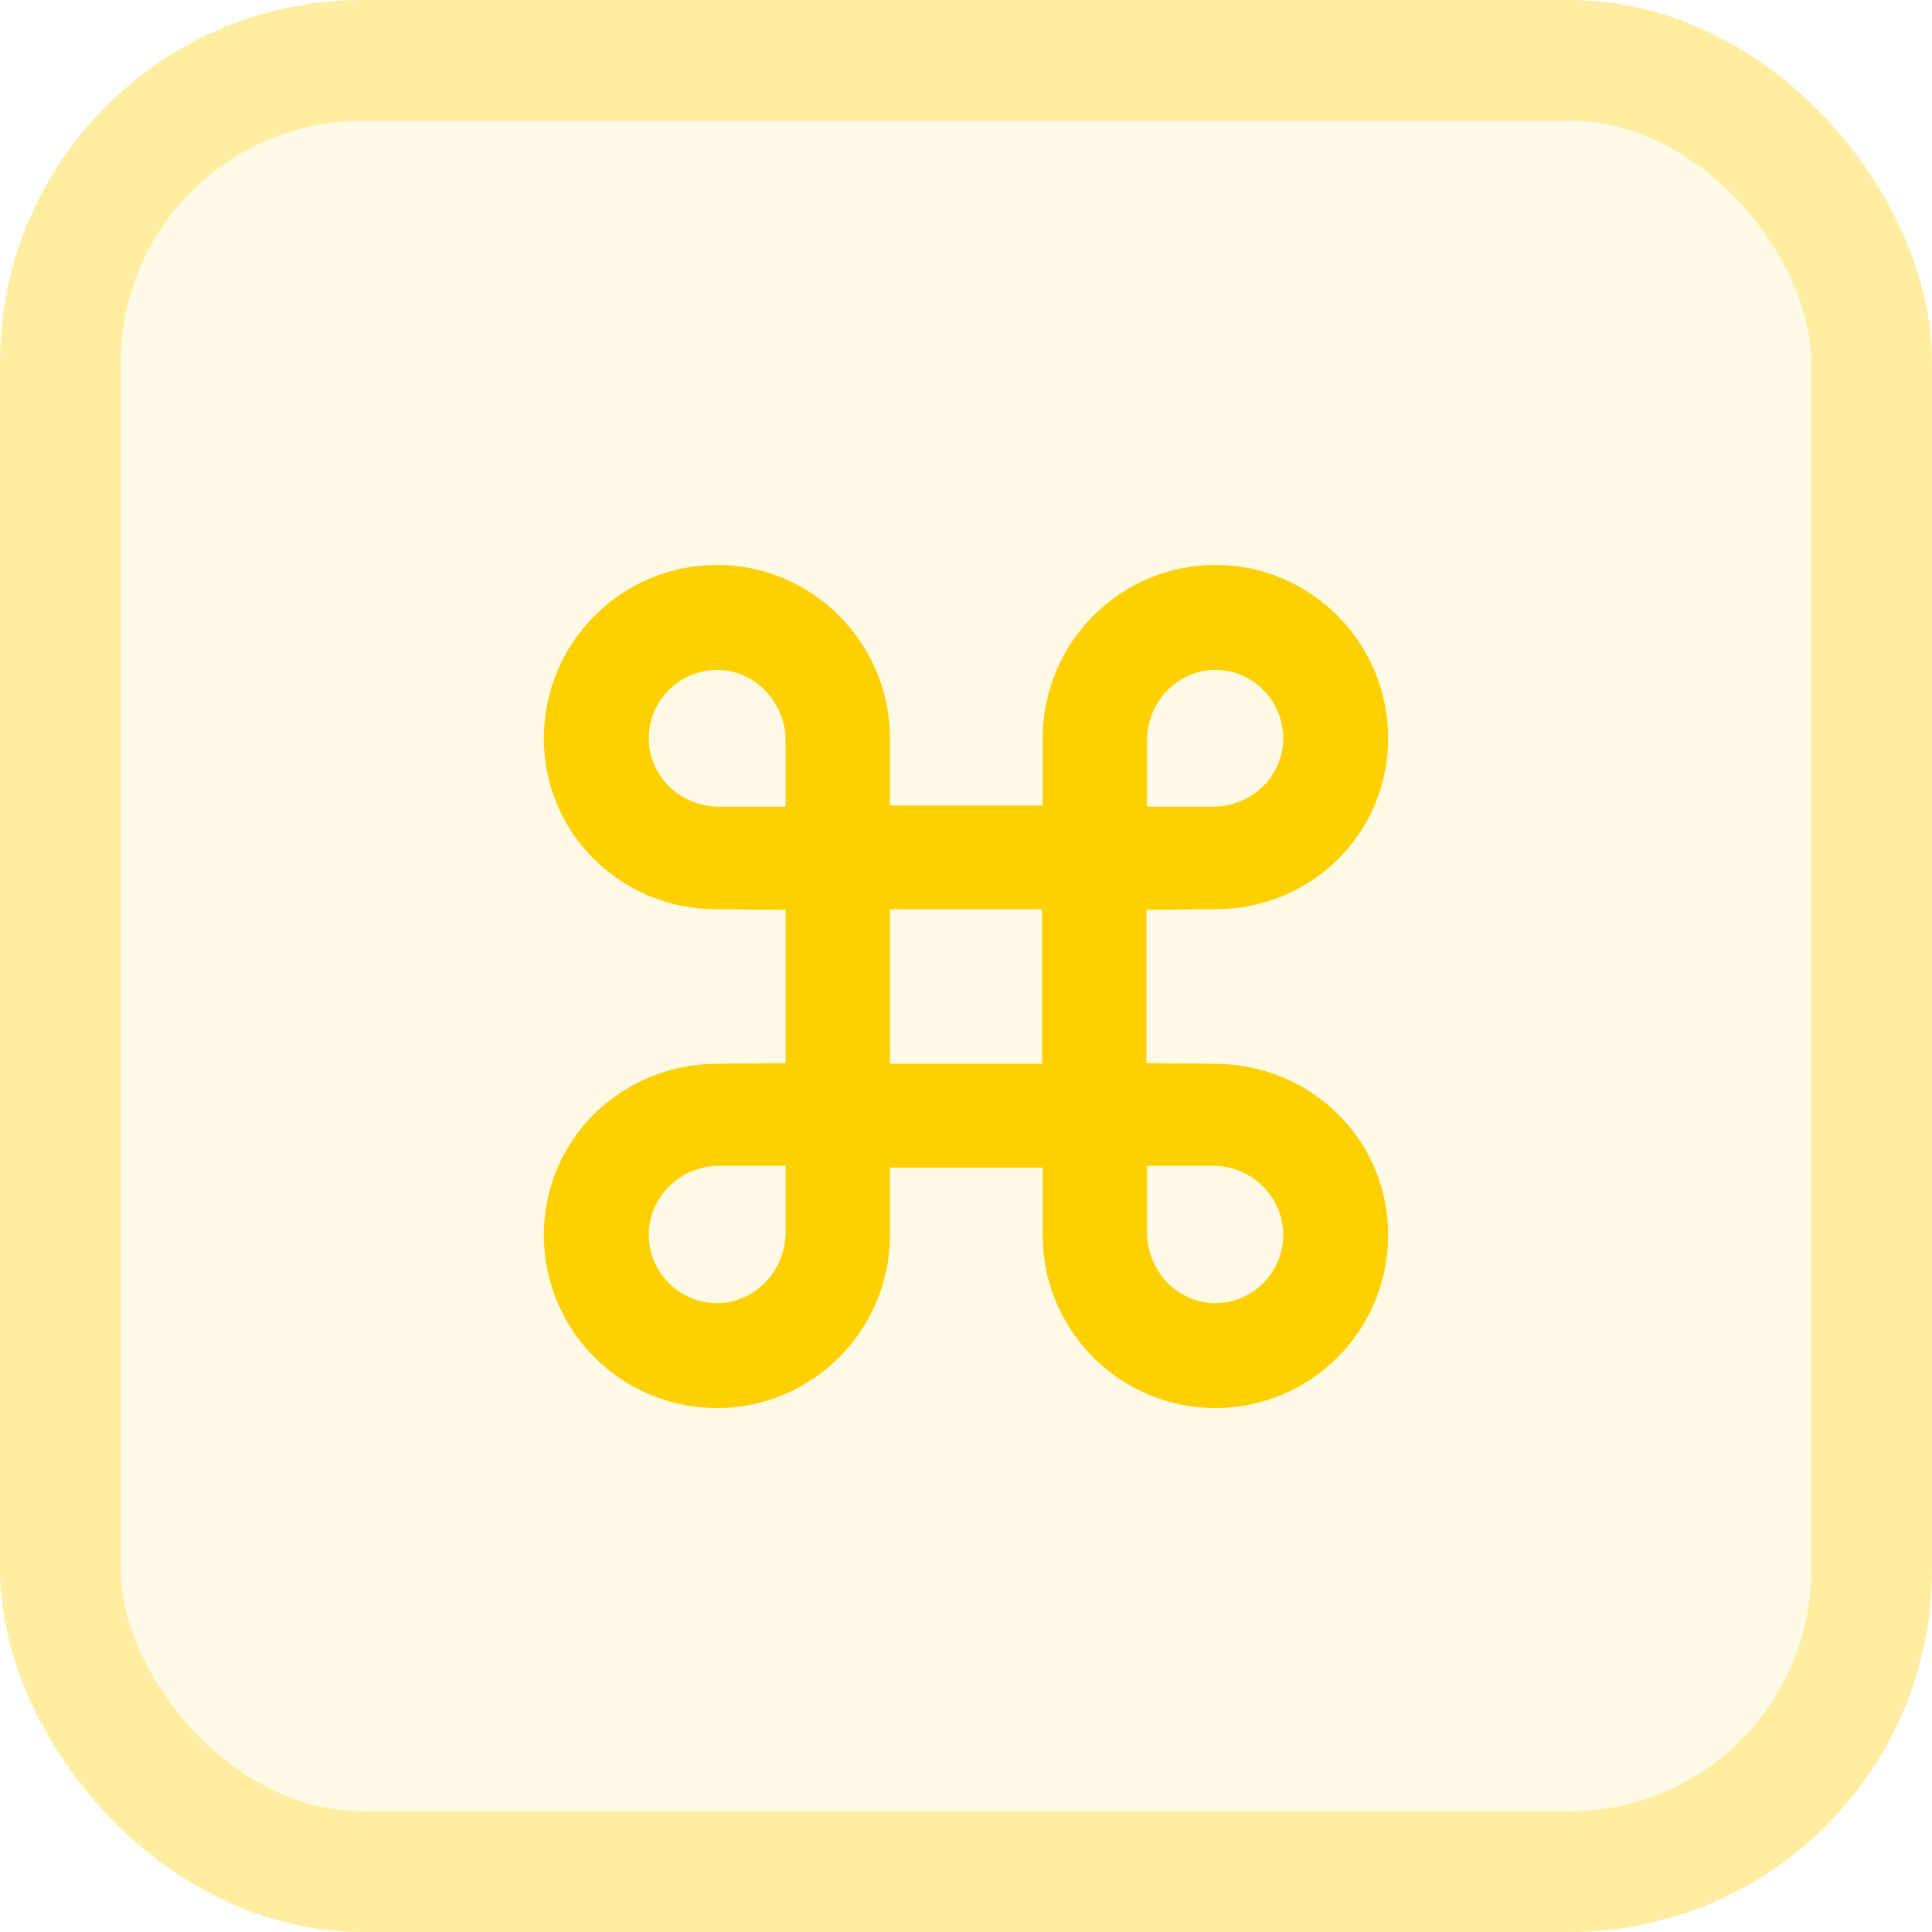
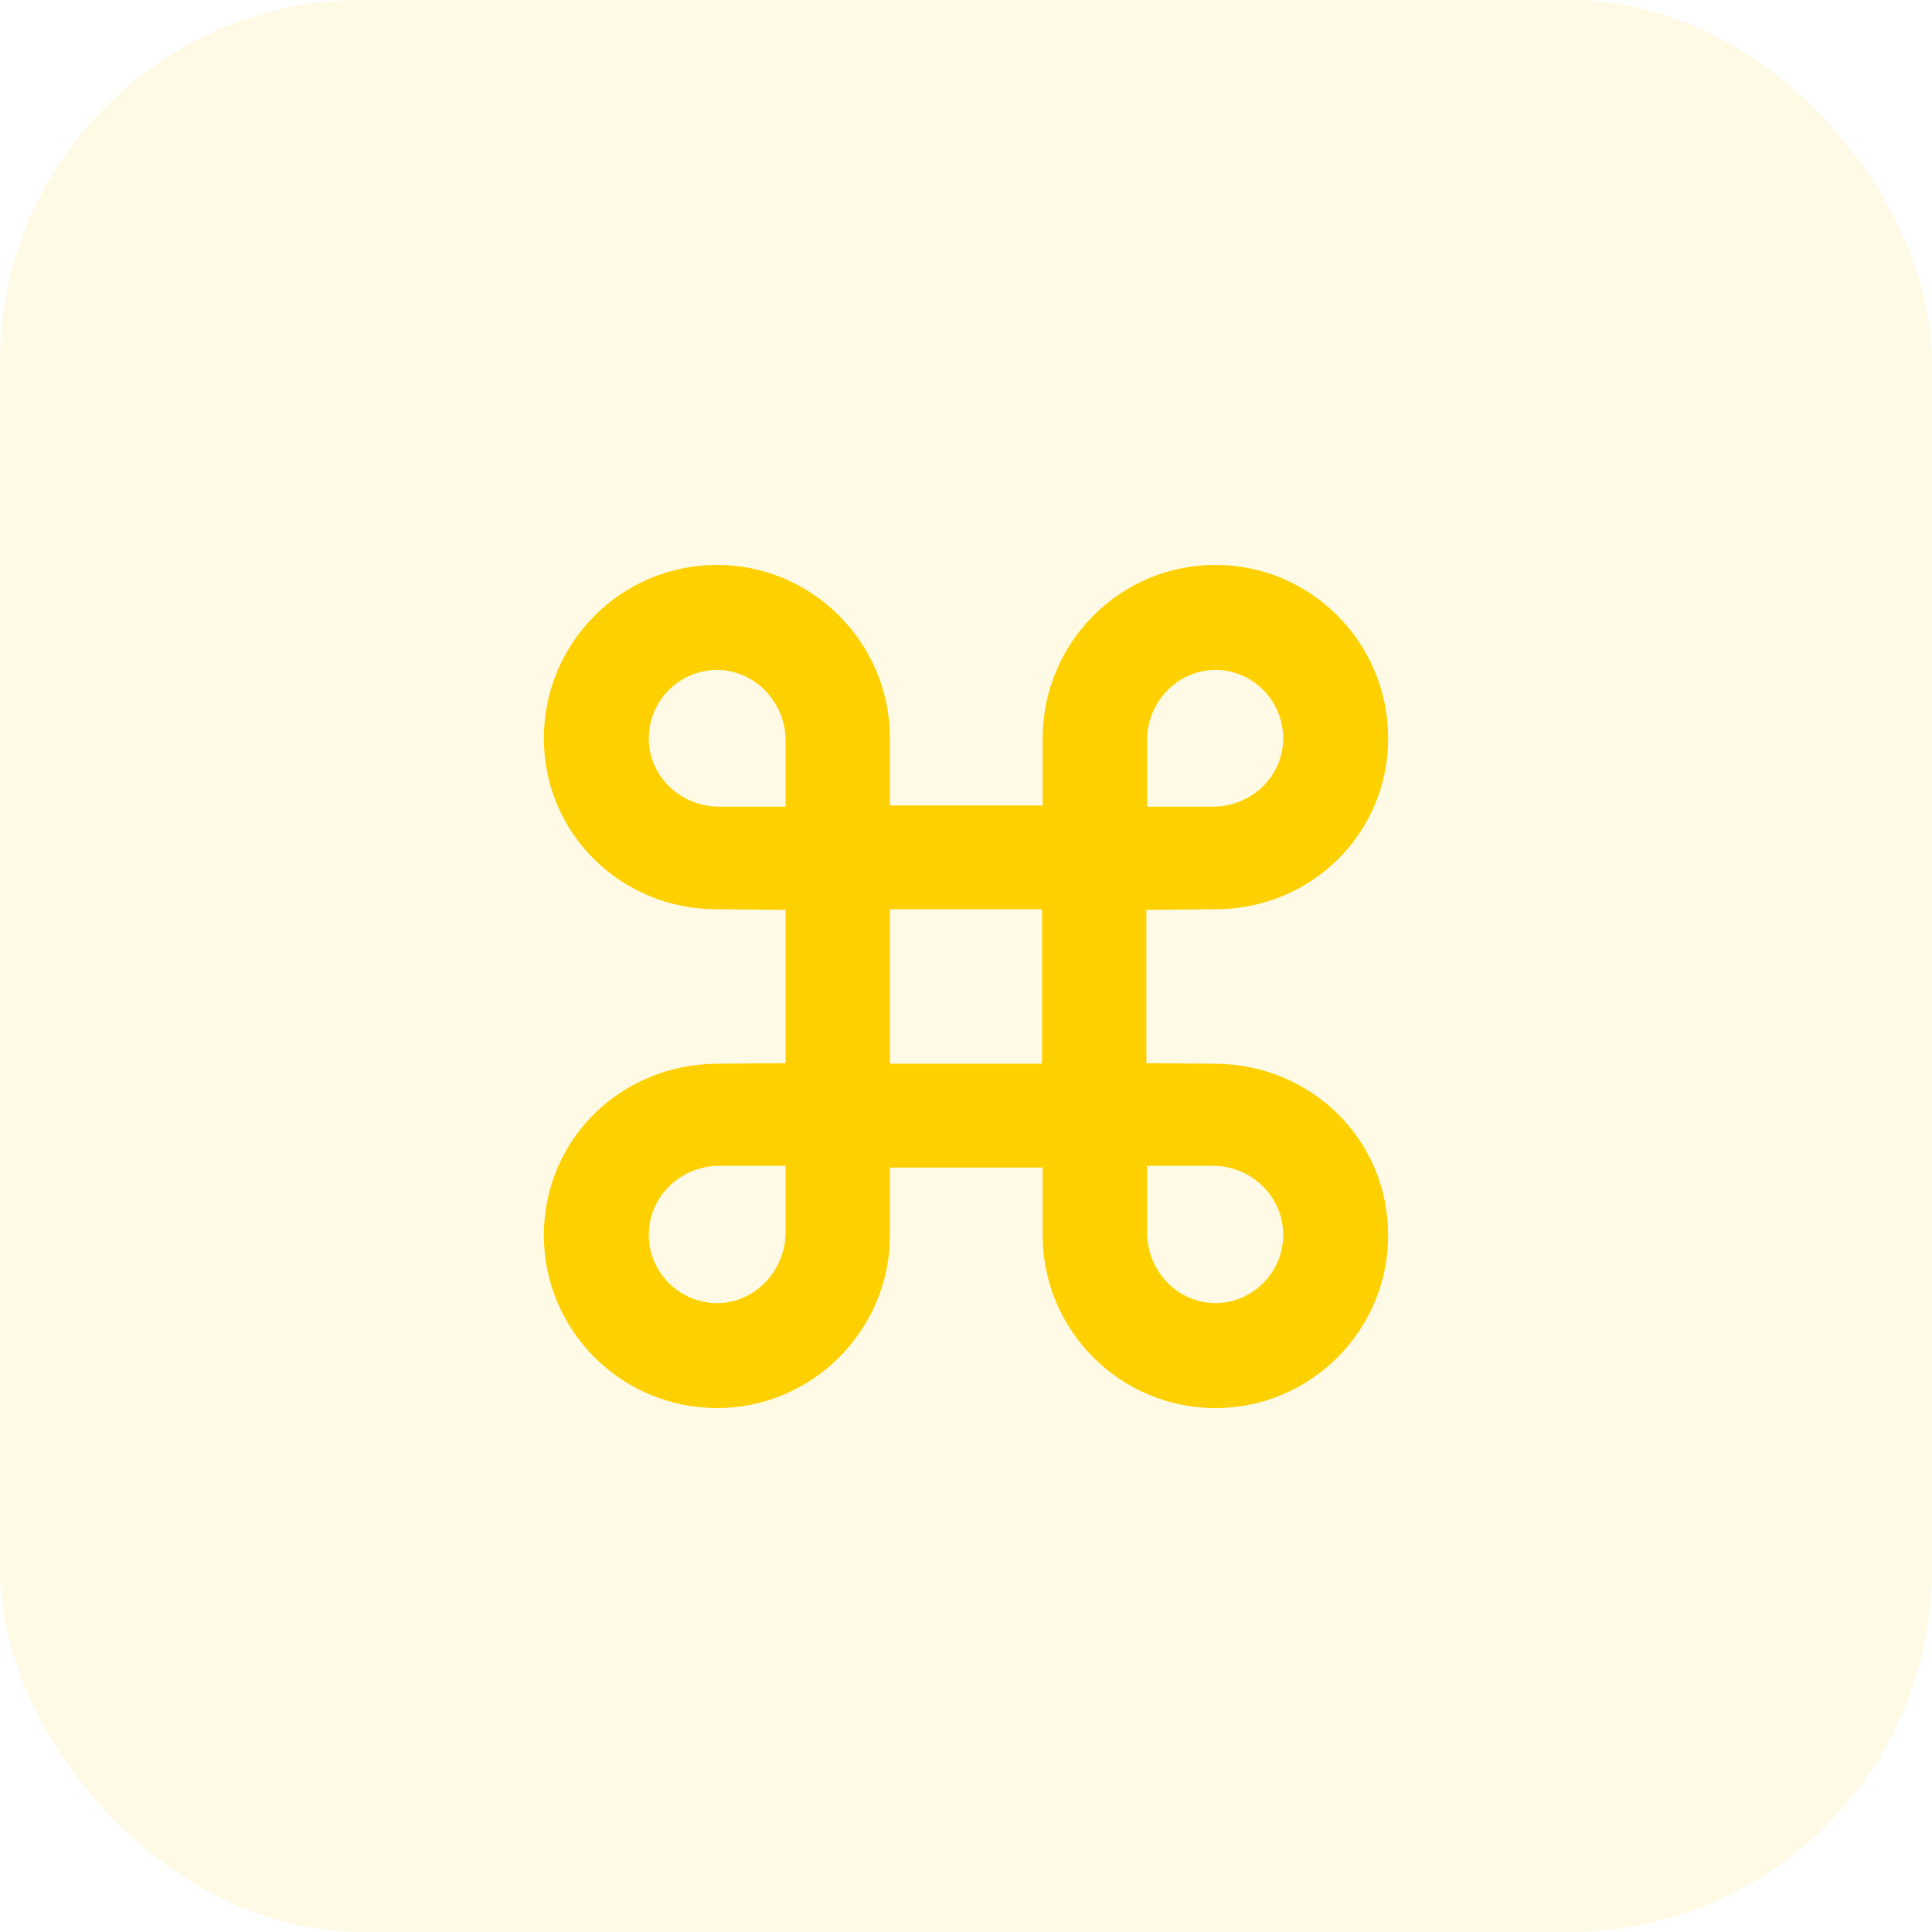
<svg xmlns="http://www.w3.org/2000/svg" width="32" height="32" viewBox="0 0 32 32" fill="none">
  <rect width="32" height="32" rx="6" fill="#FFD000" fill-opacity="0.1" />
-   <rect x="1" y="1" width="30" height="30" rx="5" stroke="#FFD000" stroke-opacity="0.3" stroke-width="2" />
  <path d="M13.012 15.07V17.609L11.869 17.619C10.287 17.629 9.008 18.869 9.008 20.461C9.008 22.033 10.287 23.322 11.879 23.322C13.451 23.322 14.74 22.033 14.74 20.461V19.338H17.27V20.461C17.27 22.033 18.549 23.322 20.131 23.322C21.713 23.322 22.992 22.033 22.992 20.461C22.992 18.869 21.713 17.629 20.131 17.619L18.988 17.609V15.07L20.131 15.06C21.713 15.06 22.992 13.81 22.992 12.229C22.992 10.646 21.713 9.357 20.131 9.357C18.549 9.357 17.27 10.646 17.27 12.229V13.342H14.74V12.229C14.74 10.646 13.451 9.357 11.879 9.357C10.287 9.357 9.008 10.646 9.008 12.229C9.008 13.81 10.287 15.06 11.869 15.06L13.012 15.07ZM11.918 13.361C11.264 13.361 10.746 12.854 10.746 12.229C10.746 11.604 11.254 11.096 11.879 11.096C12.484 11.096 13.012 11.613 13.012 12.268V13.361H11.918ZM20.082 13.361H18.998V12.268C18.998 11.613 19.516 11.096 20.131 11.096C20.746 11.096 21.254 11.604 21.254 12.229C21.254 12.854 20.736 13.361 20.082 13.361ZM14.74 17.619V15.06H17.26V17.619H14.74ZM11.918 19.309H13.012V20.402C13.012 21.066 12.484 21.584 11.879 21.584C11.254 21.584 10.746 21.076 10.746 20.451C10.746 19.826 11.264 19.309 11.918 19.309ZM20.082 19.309C20.736 19.309 21.254 19.826 21.254 20.451C21.254 21.076 20.746 21.584 20.131 21.584C19.516 21.584 18.998 21.066 18.998 20.402V19.309H20.082Z" fill="#FFD000" />
</svg>